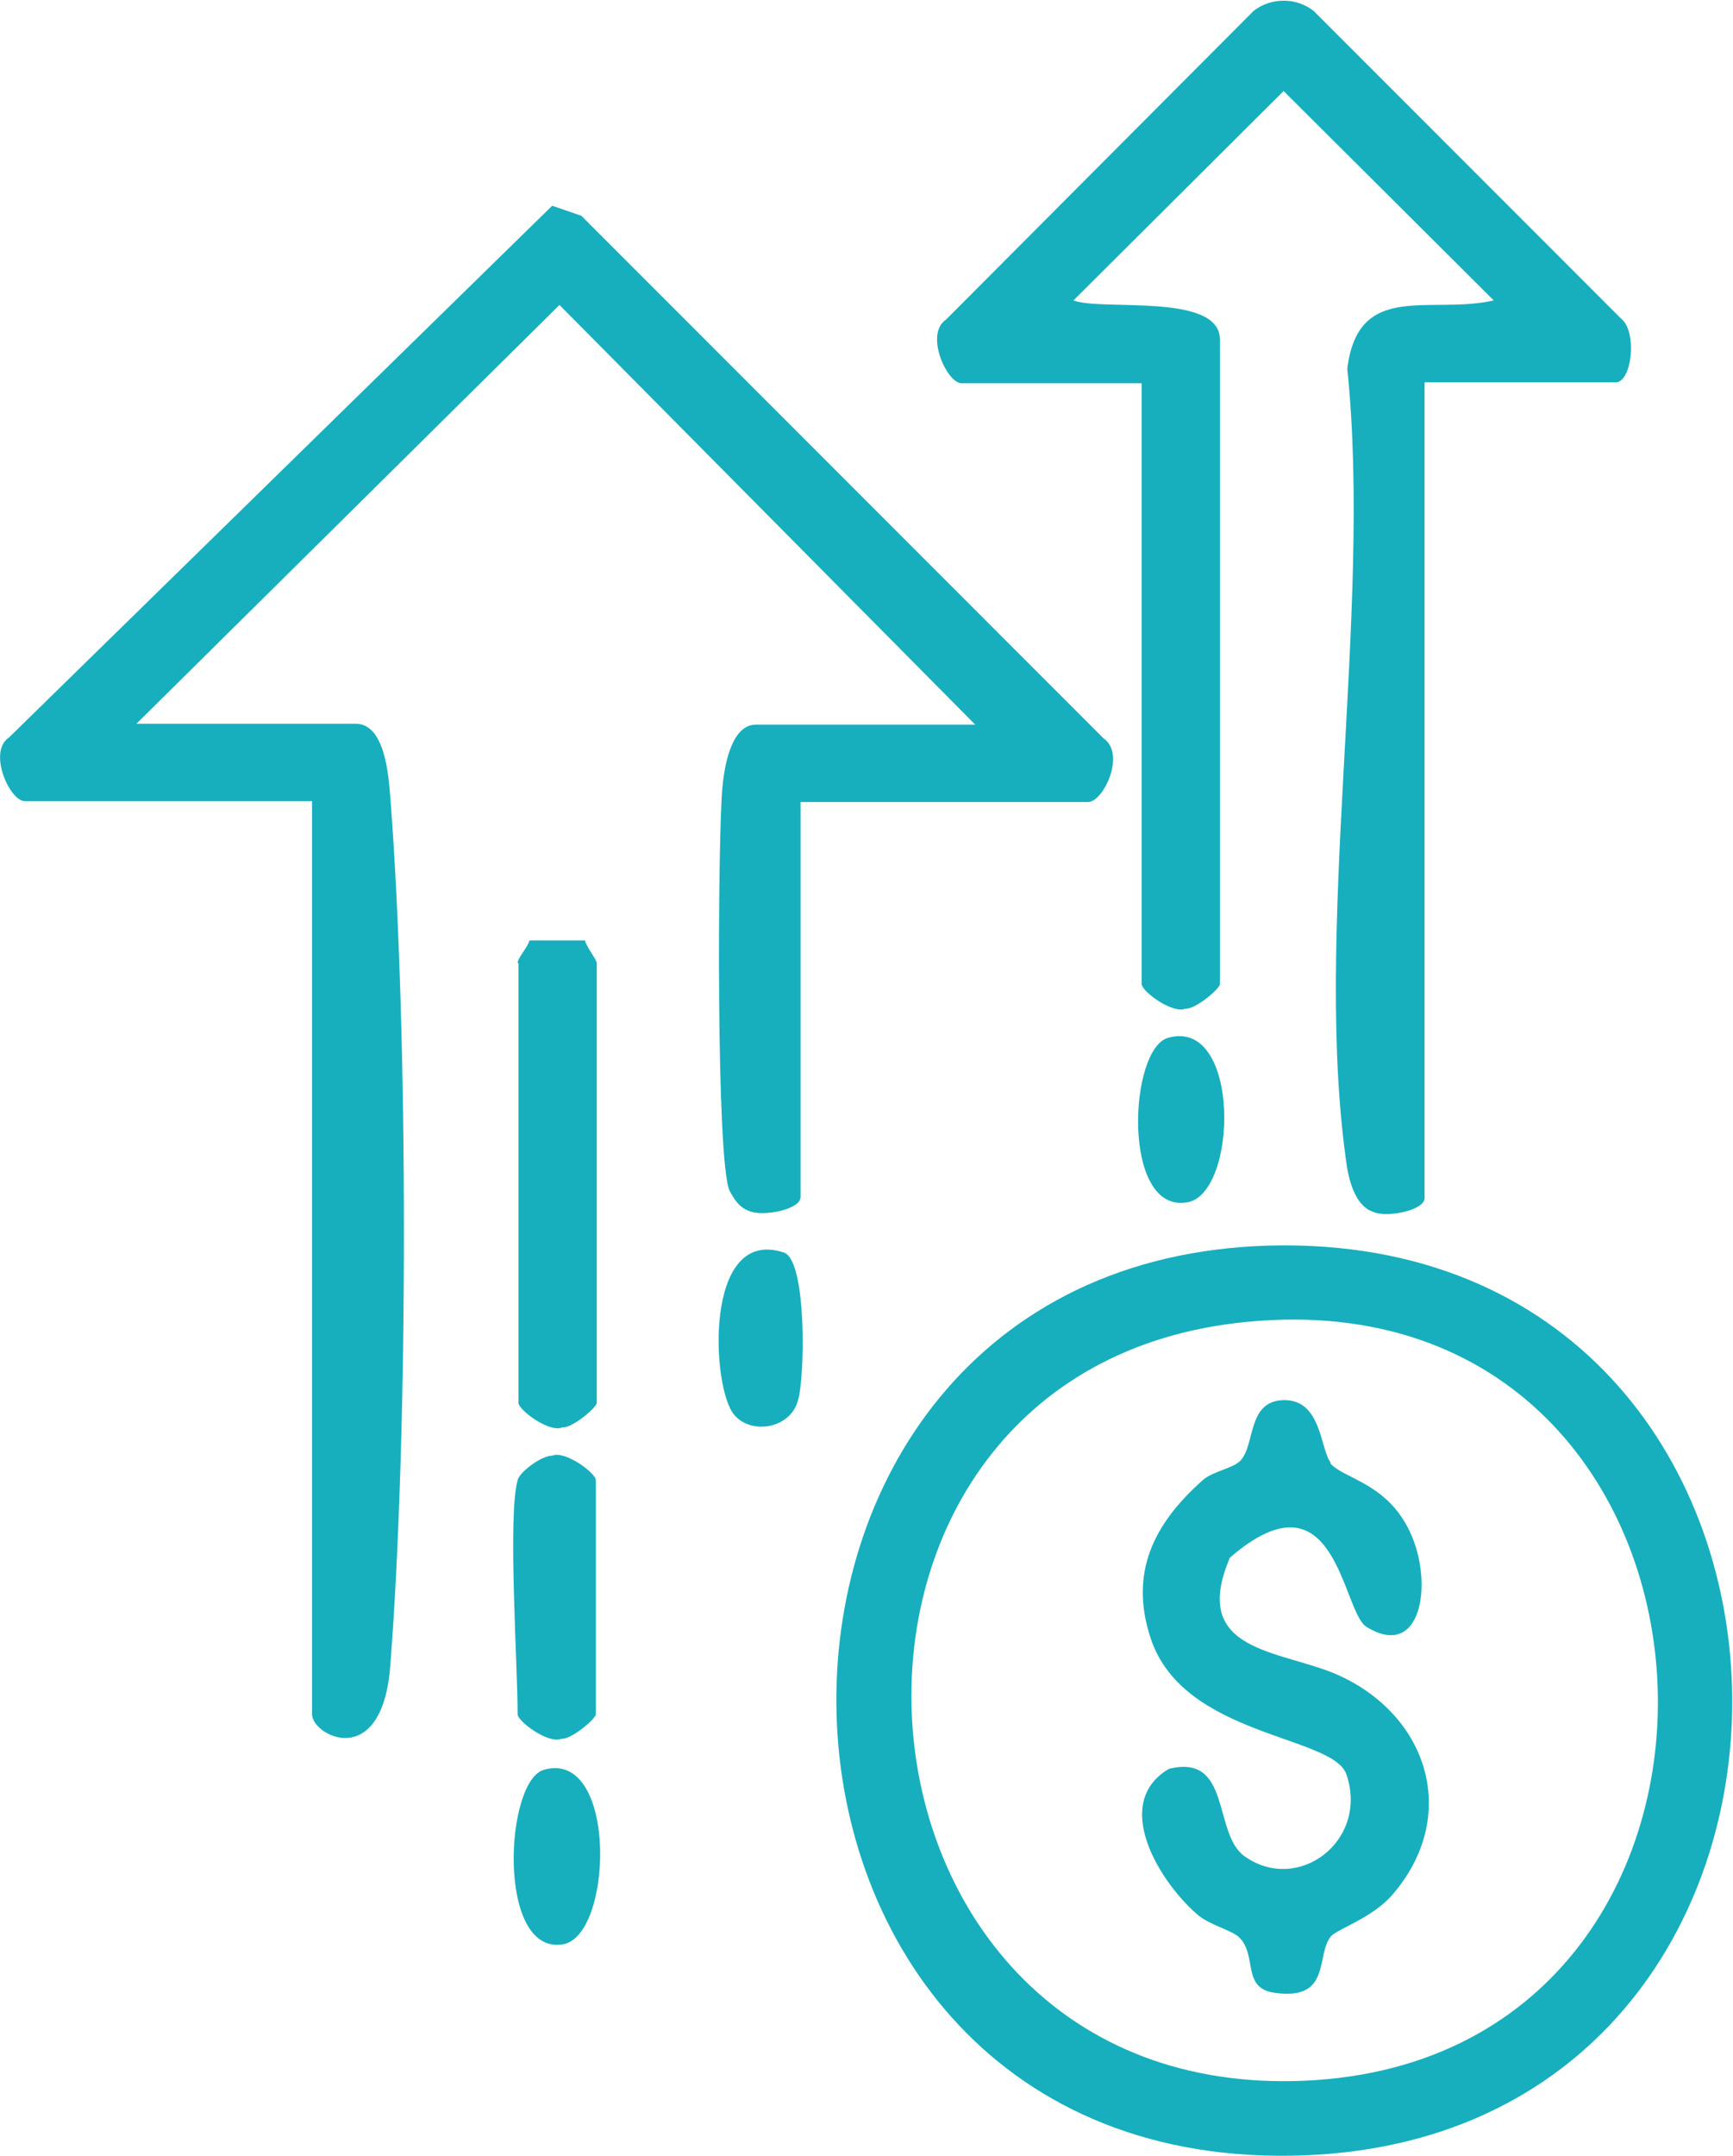
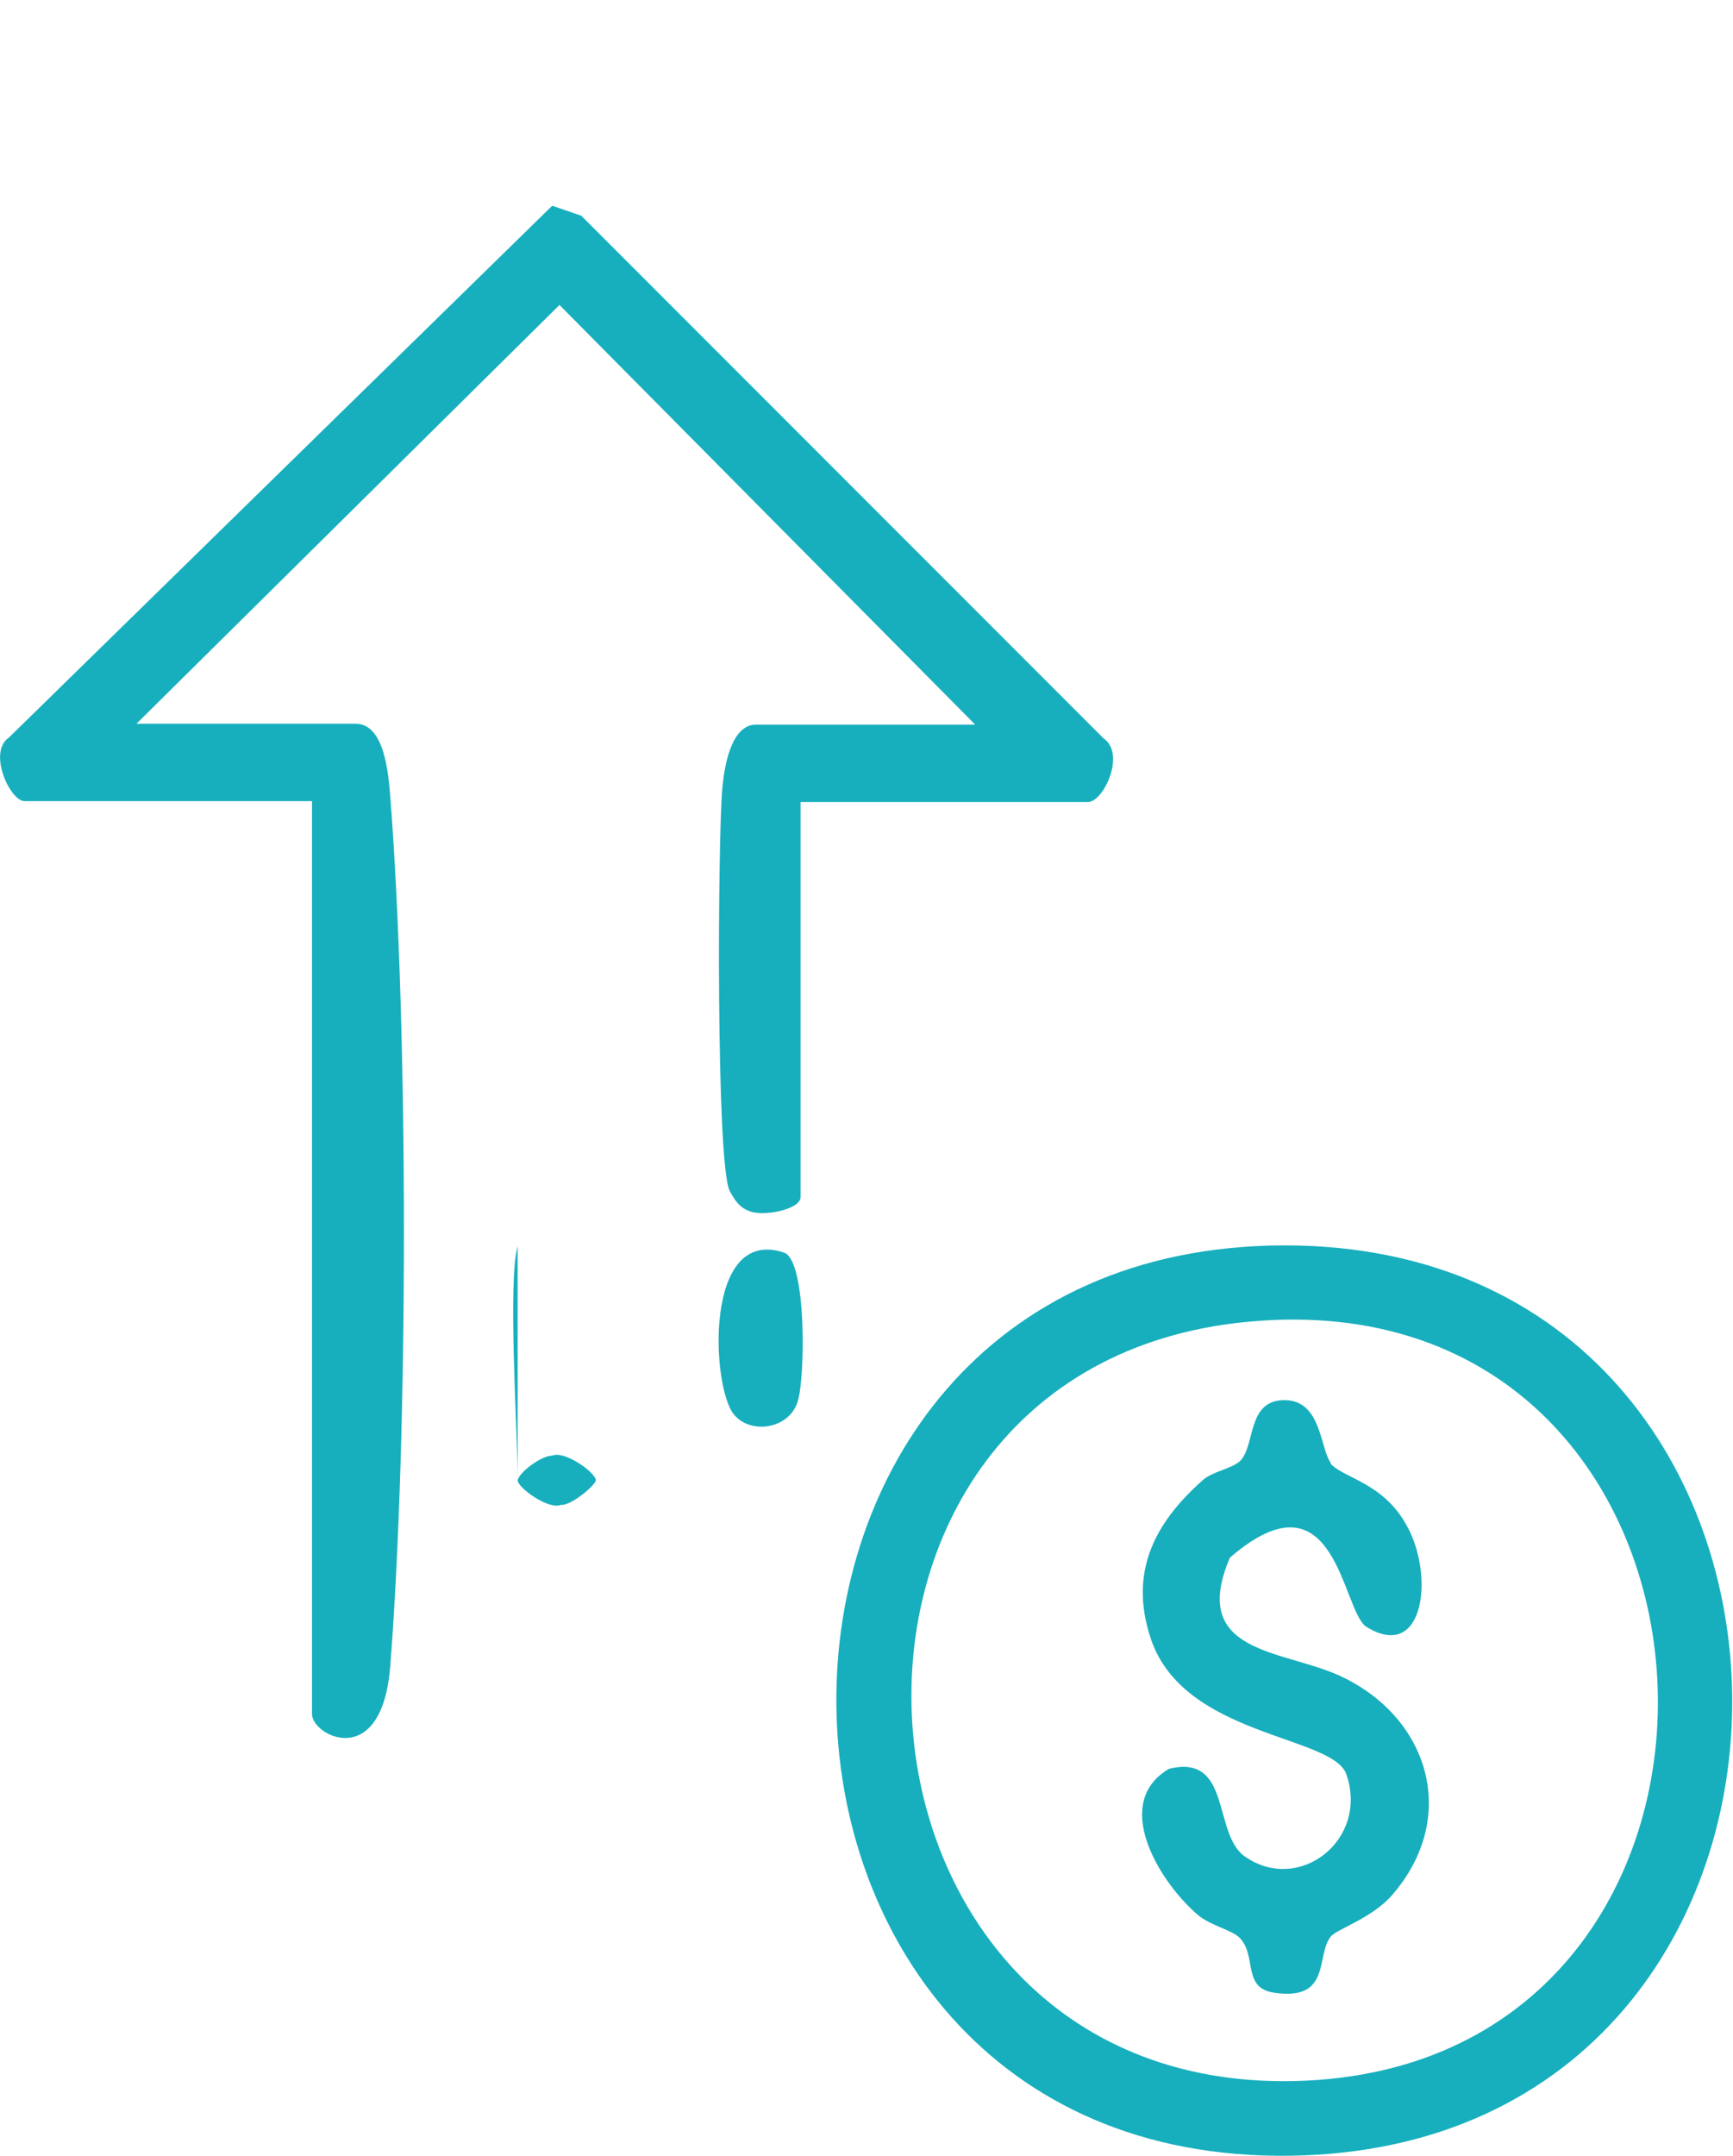
<svg xmlns="http://www.w3.org/2000/svg" id="b" data-name="Layer 2" width="19.05" height="23.68" viewBox="0 0 19.05 23.68">
  <g id="c" data-name="Page 1">
    <g>
      <path d="M8.8,8.81v4.34c0,.14-.43.22-.57.15-.11-.04-.16-.13-.21-.22-.15-.32-.13-3.85-.08-4.42.02-.22.09-.7.37-.7h2.41L6.15,3.35,1.5,7.95h2.41c.32,0,.36.56.38.8.2,2.57.2,6.99,0,9.55-.09,1.16-.86.77-.86.53v-10.03H.27c-.16,0-.41-.54-.17-.7L6.07,2.26l.32.11,5.74,5.74c.25.17,0,.7-.17.7h-3.16Z" style="fill: #17afbd;" />
-       <path d="M15.66,4.2v8.96c0,.14-.43.22-.57.15-.18-.06-.25-.31-.28-.47-.39-2.58.28-6.11,0-8.79.12-.97.91-.59,1.61-.75l-2.31-2.3-2.31,2.3c.31.12,1.61-.09,1.61.43v7.08c0,.05-.27.28-.38.27-.14.06-.48-.19-.48-.27v-6.6h-1.98c-.16,0-.41-.54-.17-.7L13.78.12c.19-.15.47-.15.66,0l3.38,3.38c.18.14.12.7-.06.7h-2.09Z" style="fill: #17afbd;" />
      <path d="M14.12,13.68c6.5,0,6.6,9.9.07,10-6.6.1-6.7-9.99-.07-10ZM13.71,14.52c-5.24.5-4.75,8.45.51,8.34,5.62-.12,5.21-8.89-.51-8.34Z" style="fill: #17afbd;" />
-       <path d="M5.69,10.58c0-.06.11-.17.13-.25h.61c.02.08.13.21.13.25v4.83c0,.05-.27.28-.38.27-.14.06-.48-.19-.48-.27v-4.83Z" style="fill: #17afbd;" />
-       <path d="M5.69,16.26c.02-.09.26-.27.38-.27.14-.06.48.19.48.27v2.57c0,.05-.27.28-.38.27-.14.06-.48-.19-.48-.27,0-.55-.11-2.18,0-2.57Z" style="fill: #17afbd;" />
-       <path d="M5.98,19.44c.82-.23.76,1.87.19,1.92-.71.09-.62-1.8-.19-1.92Z" style="fill: #17afbd;" />
+       <path d="M5.69,16.26c.02-.09.26-.27.38-.27.14-.06.48.19.48.27c0,.05-.27.28-.38.27-.14.06-.48-.19-.48-.27,0-.55-.11-2.18,0-2.57Z" style="fill: #17afbd;" />
      <path d="M8.07,15.54c-.25-.29-.34-2.08.55-1.78.25.09.23,1.38.15,1.63-.09.31-.52.37-.7.15Z" style="fill: #17afbd;" />
-       <path d="M12.84,11.4c.81-.23.77,1.76.19,1.81-.7.09-.62-1.69-.19-1.81Z" style="fill: #17afbd;" />
      <path d="M14.62,16.07c.14.17.59.21.85.7.3.55.18,1.49-.45,1.1-.27-.17-.33-1.77-1.5-.76-.45,1.05.56,1.01,1.19,1.29,1,.45,1.34,1.56.59,2.42-.22.25-.6.37-.67.45-.17.21.01.71-.62.62-.36-.05-.19-.4-.38-.6-.08-.09-.34-.14-.48-.27-.42-.37-.93-1.22-.3-1.59.69-.17.48.71.83.96.59.42,1.37-.17,1.12-.9-.15-.43-1.79-.41-2.15-1.49-.24-.72.03-1.26.57-1.74.11-.1.34-.13.42-.22.16-.18.07-.66.48-.66s.39.54.51.69Z" style="fill: #17afbd;" />
    </g>
  </g>
</svg>